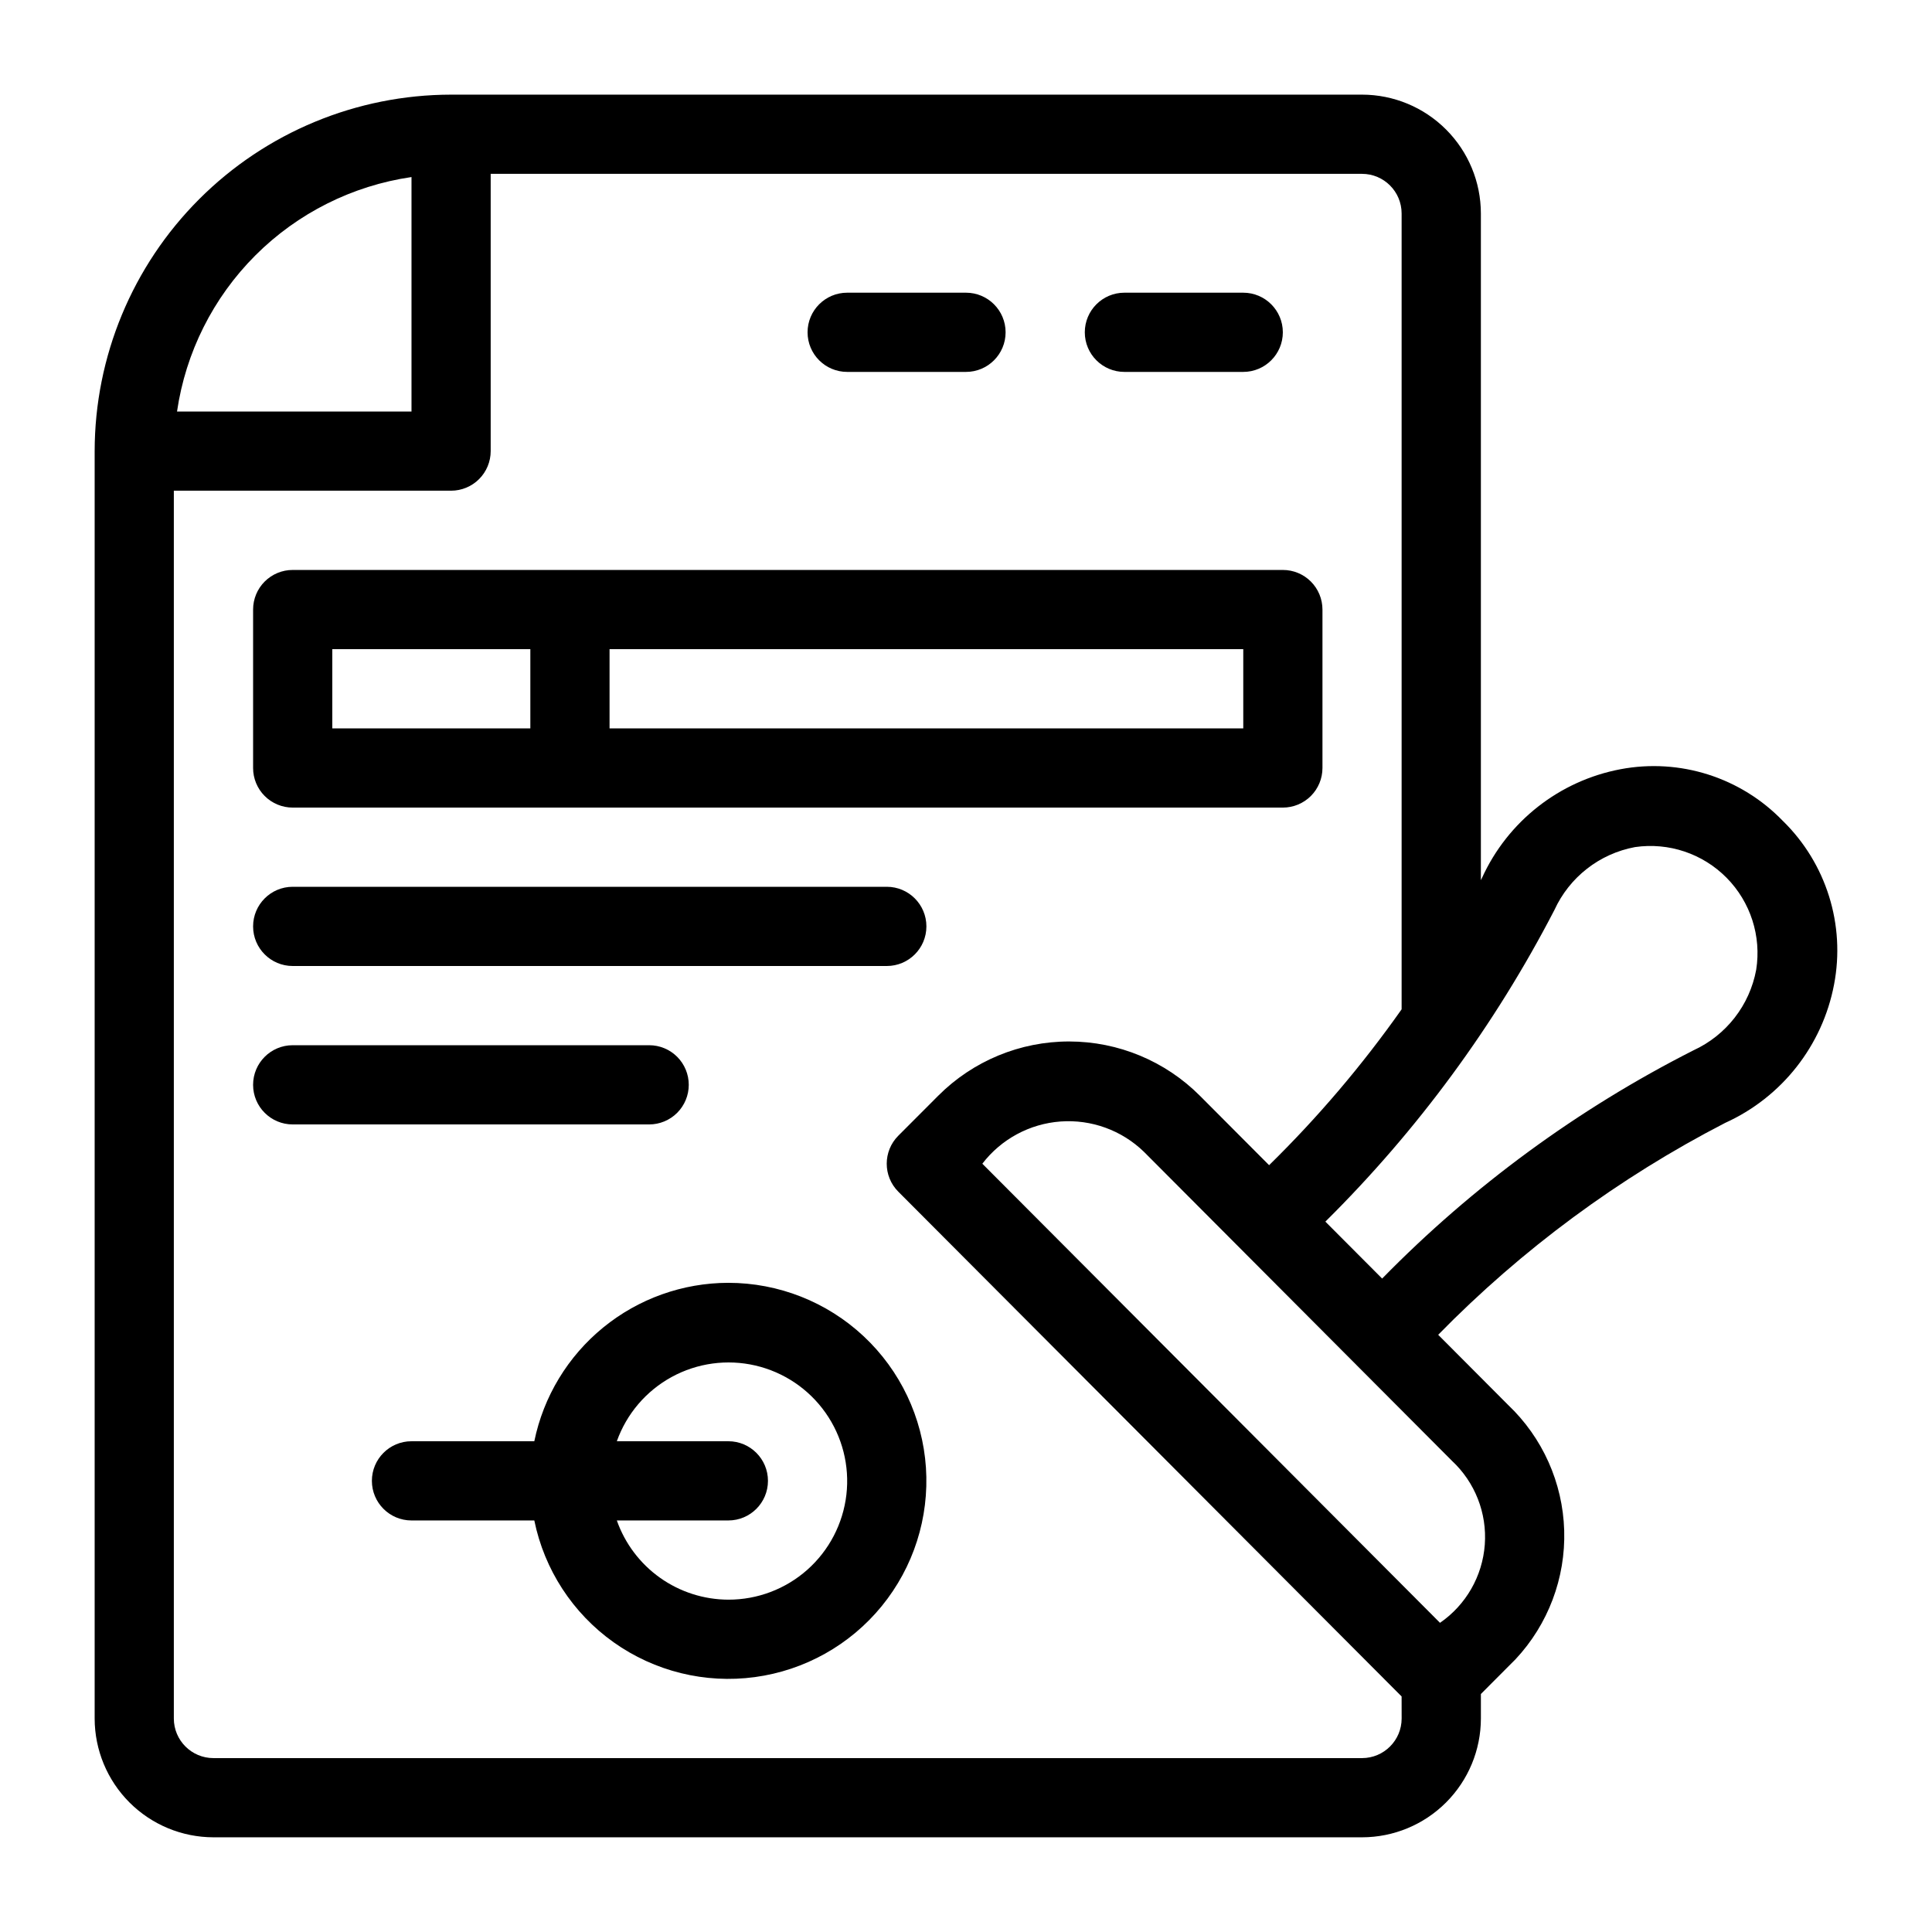
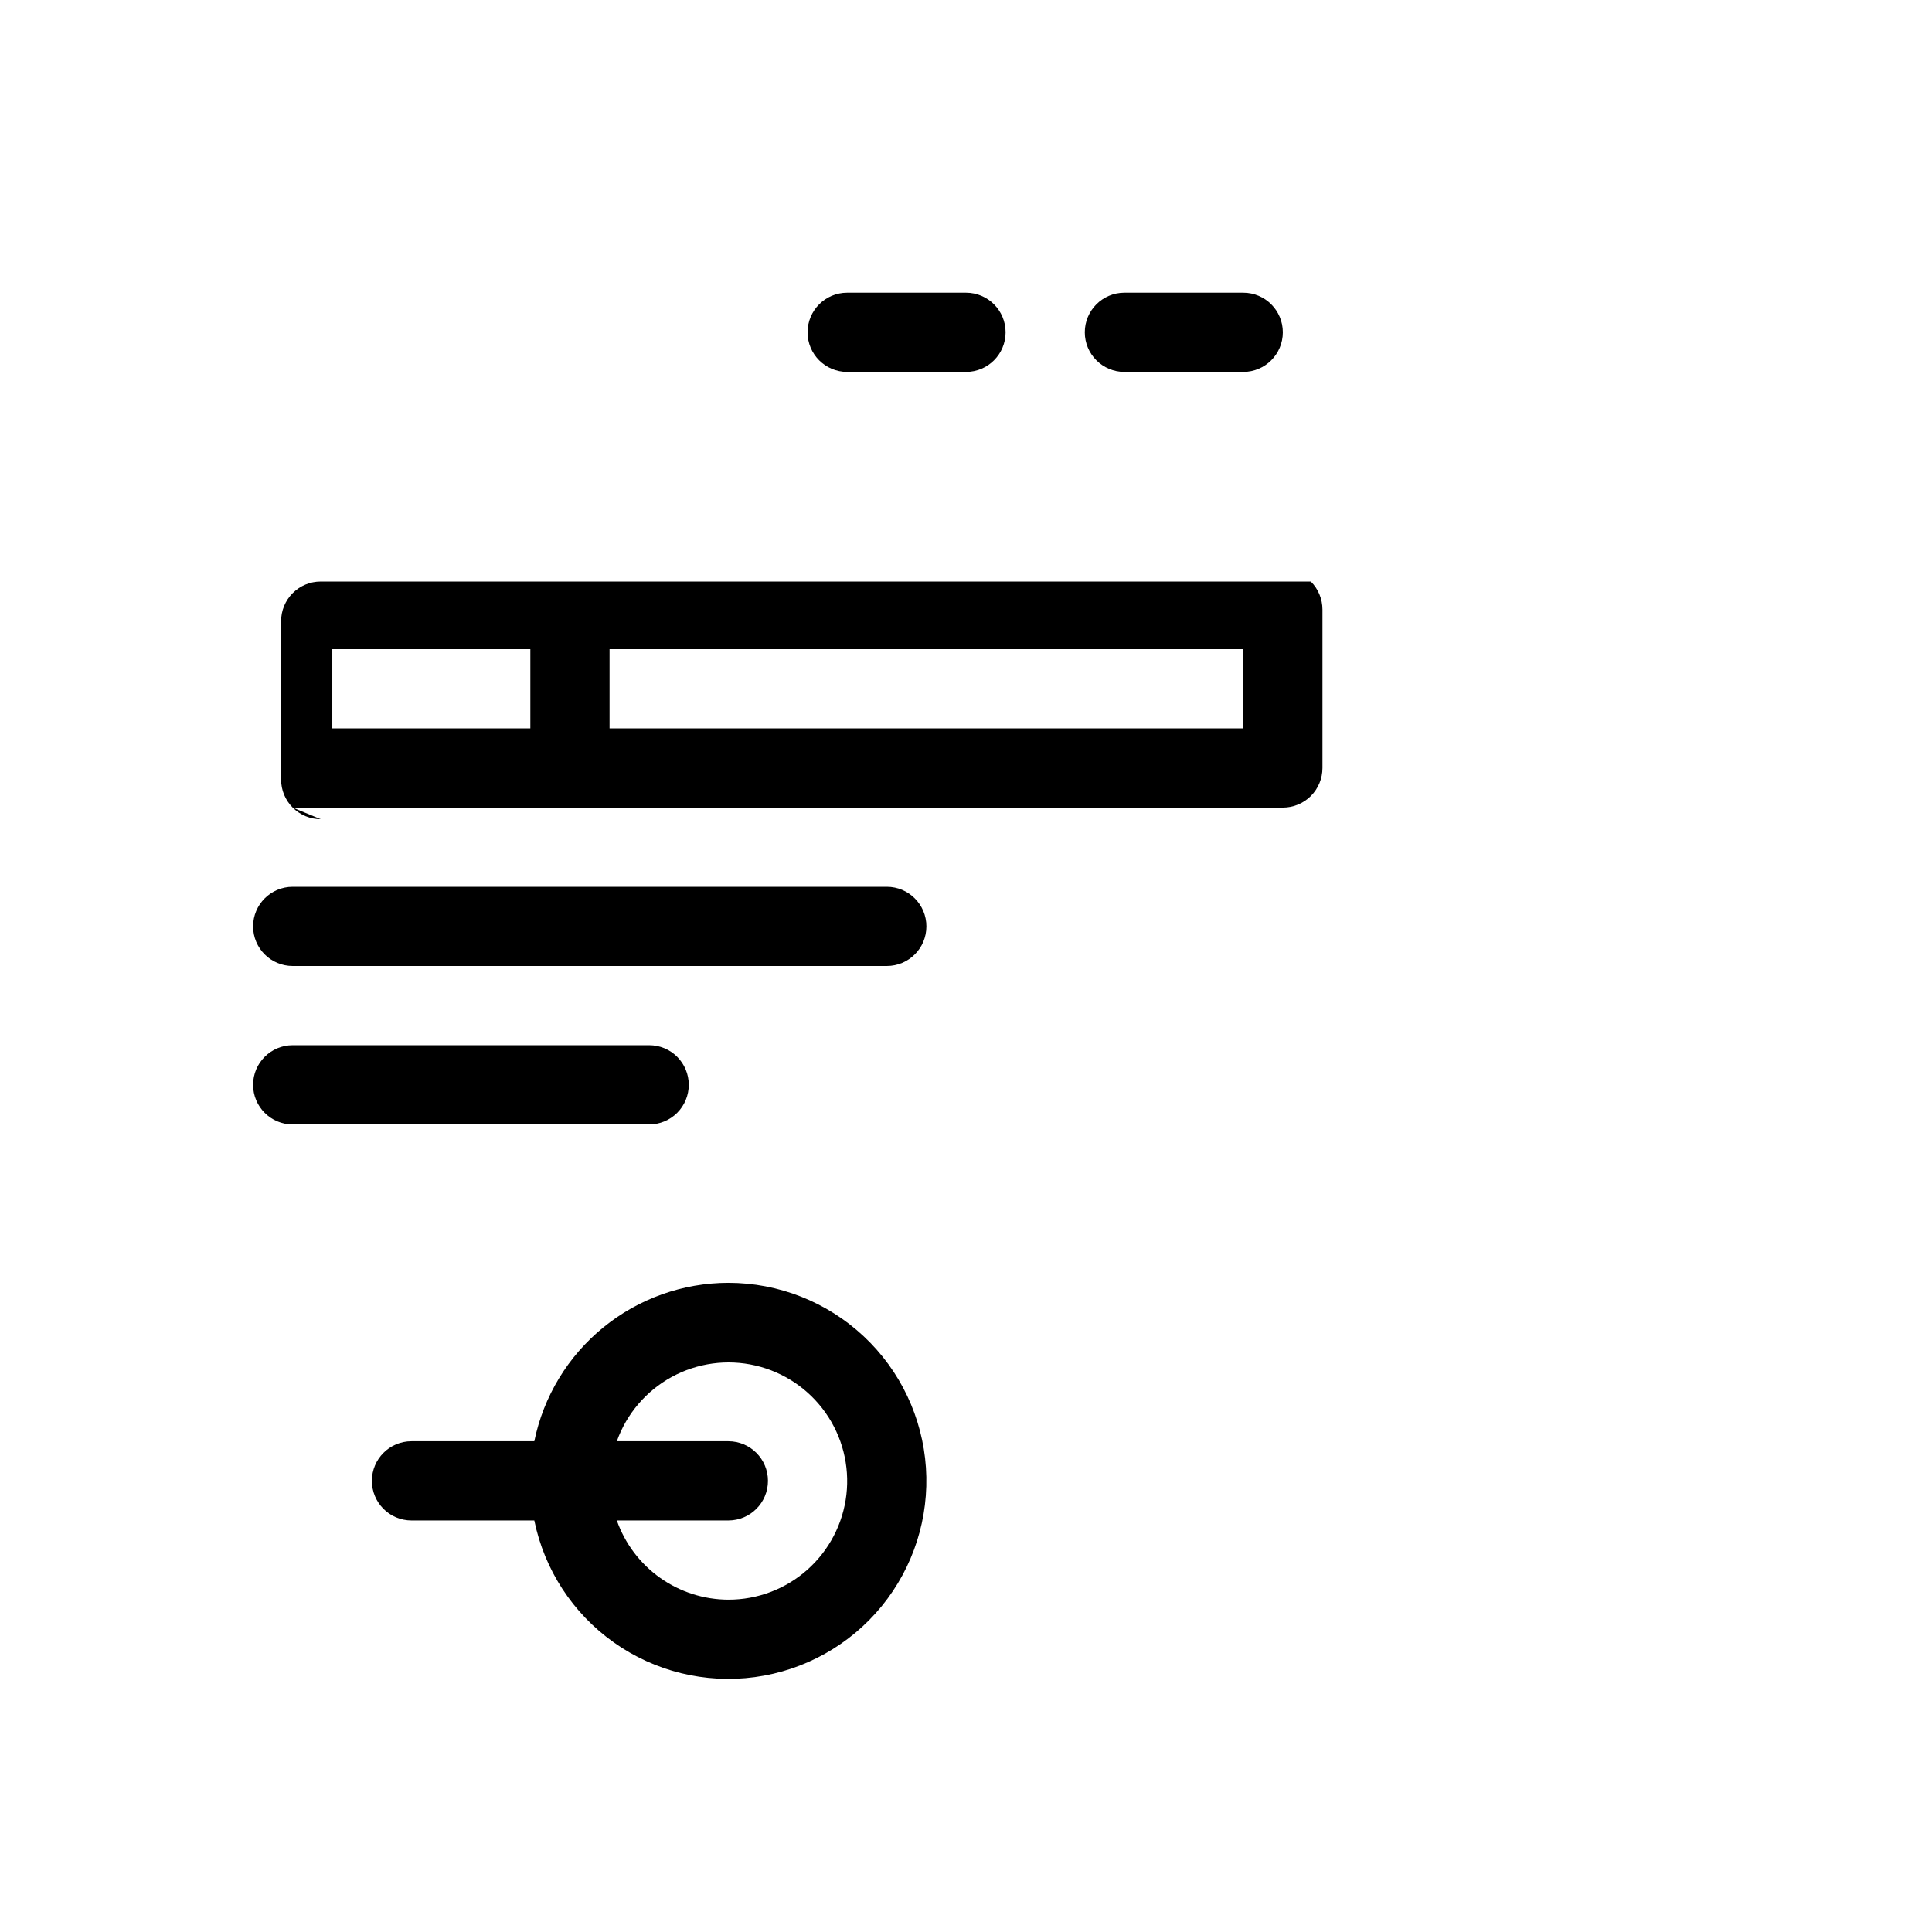
<svg xmlns="http://www.w3.org/2000/svg" fill="#000000" width="800px" height="800px" version="1.1" viewBox="144 144 512 512">
  <g>
-     <path d="m616.47 361.55c-11.109-11.52-27.273-16.672-43-13.703-16.207 3.059-29.914 13.816-36.738 28.832-0.078 0.172-0.207 0.395-0.285 0.57v-176.68c-0.008-8.348-3.328-16.352-9.234-22.254-5.902-5.906-13.906-9.227-22.254-9.234h-241.41c-25.047 0.027-49.059 9.988-66.766 27.699-17.711 17.707-27.672 41.719-27.699 66.766v335.87c0.008 8.348 3.328 16.352 9.234 22.258 5.902 5.902 13.906 9.223 22.254 9.23h304.39c8.348-0.008 16.352-3.328 22.254-9.23 5.906-5.906 9.227-13.91 9.234-22.258v-6.488l9.203-9.234c8.625-9.23 13.25-21.492 12.875-34.117-0.379-12.625-5.731-24.59-14.895-33.285l-18.5-18.562c22.191-22.656 47.863-41.613 76.047-56.152 15.016-6.797 25.785-20.48 28.863-36.672 3.039-15.816-2.059-32.102-13.57-43.359zm-363.42-170.63v62.137h-62.137c2.285-15.668 9.566-30.18 20.762-41.375 11.195-11.195 25.707-18.477 41.375-20.762zm262.4 408.5c-0.004 5.797-4.703 10.492-10.496 10.496h-304.39c-5.797-0.004-10.492-4.699-10.496-10.496v-325.38h73.473c2.785 0 5.453-1.105 7.422-3.074s3.074-4.637 3.074-7.422v-73.473h230.91c5.793 0.004 10.492 4.699 10.496 10.496v210.91c-10.43 14.805-22.184 28.633-35.117 41.309l-18.297-18.355c-9.18-9.227-21.656-14.418-34.672-14.43-13.016-0.016-25.5 5.152-34.699 14.359l-10.598 10.617c-4.09 4.102-4.09 10.734 0 14.832 5.711 5.711 133.38 133.77 133.38 133.77zm13.316-68.305c6.125 5.703 9.332 13.879 8.719 22.227-0.613 8.348-4.977 15.969-11.867 20.723-32.363-32.469-96.234-96.527-121.29-121.67 4.992-6.516 12.531-10.586 20.719-11.188 8.188-0.598 16.238 2.332 22.125 8.051zm80.648-130.12h-0.004c-1.738 9.406-7.949 17.375-16.645 21.363-30.609 15.523-58.473 35.949-82.484 60.473l-15.047-15.09v0.004c24.426-24.191 44.906-52.062 60.703-82.594 3.984-8.703 11.957-14.922 21.371-16.668 8.922-1.293 17.93 1.73 24.266 8.145 6.336 6.418 9.246 15.461 7.836 24.367z" />
    <path d="m368.51 242.56h31.488c5.797 0 10.496-4.699 10.496-10.496s-4.699-10.496-10.496-10.496h-31.488c-5.797 0-10.496 4.699-10.496 10.496s4.699 10.496 10.496 10.496z" />
    <path d="m441.98 242.56h31.488c5.797 0 10.496-4.699 10.496-10.496s-4.699-10.496-10.496-10.496h-31.488c-5.797 0-10.496 4.699-10.496 10.496s4.699 10.496 10.496 10.496z" />
-     <path d="m221.57 358.02h262.4c2.785 0 5.453-1.105 7.422-3.074s3.074-4.641 3.074-7.422v-41.984c0-2.785-1.105-5.457-3.074-7.426s-4.637-3.074-7.422-3.07h-262.4c-2.785-0.004-5.457 1.102-7.426 3.07s-3.074 4.641-3.07 7.426v41.984c-0.004 2.781 1.102 5.453 3.07 7.422s4.641 3.074 7.426 3.074zm83.969-41.984h167.94v20.992h-167.94zm-73.473 0h52.48v20.992h-52.48z" />
+     <path d="m221.57 358.02h262.4c2.785 0 5.453-1.105 7.422-3.074s3.074-4.641 3.074-7.422v-41.984c0-2.785-1.105-5.457-3.074-7.426h-262.4c-2.785-0.004-5.457 1.102-7.426 3.07s-3.074 4.641-3.07 7.426v41.984c-0.004 2.781 1.102 5.453 3.07 7.422s4.641 3.074 7.426 3.074zm83.969-41.984h167.94v20.992h-167.94zm-73.473 0h52.48v20.992h-52.48z" />
    <path d="m221.57 400h157.44c5.797 0 10.496-4.699 10.496-10.496s-4.699-10.496-10.496-10.496h-157.44c-5.797 0-10.496 4.699-10.496 10.496s4.699 10.496 10.496 10.496z" />
    <path d="m326.53 431.49c0-2.785-1.105-5.457-3.074-7.426s-4.637-3.074-7.422-3.07h-94.465c-5.797 0-10.496 4.699-10.496 10.496s4.699 10.496 10.496 10.496h94.465c2.785 0 5.453-1.105 7.422-3.074s3.074-4.641 3.074-7.422z" />
    <path d="m337.02 483.96c-12.094 0.02-23.809 4.203-33.176 11.852-9.367 7.648-15.809 18.289-18.246 30.133h-32.547c-5.797 0-10.496 4.699-10.496 10.496 0 5.797 4.699 10.496 10.496 10.496h32.551-0.004c2.664 13.043 10.18 24.582 21.031 32.293 10.852 7.707 24.223 11 37.414 9.219 13.188-1.781 25.211-8.504 33.629-18.816 8.414-10.309 12.602-23.43 11.711-36.711-0.895-13.277-6.801-25.723-16.52-34.812-9.723-9.09-22.535-14.145-35.844-14.148zm0 83.969c-6.492-0.02-12.816-2.047-18.109-5.805-5.289-3.758-9.289-9.062-11.445-15.188h29.555c5.797 0 10.496-4.699 10.496-10.496 0-5.797-4.699-10.496-10.496-10.496h-29.555c2.59-7.269 7.769-13.336 14.543-17.035 6.777-3.699 14.676-4.777 22.195-3.027 7.519 1.754 14.129 6.207 18.574 12.523 4.445 6.312 6.41 14.039 5.523 21.707-0.891 7.668-4.57 14.742-10.336 19.875-5.769 5.129-13.227 7.957-20.945 7.941z" />
  </g>
</svg>